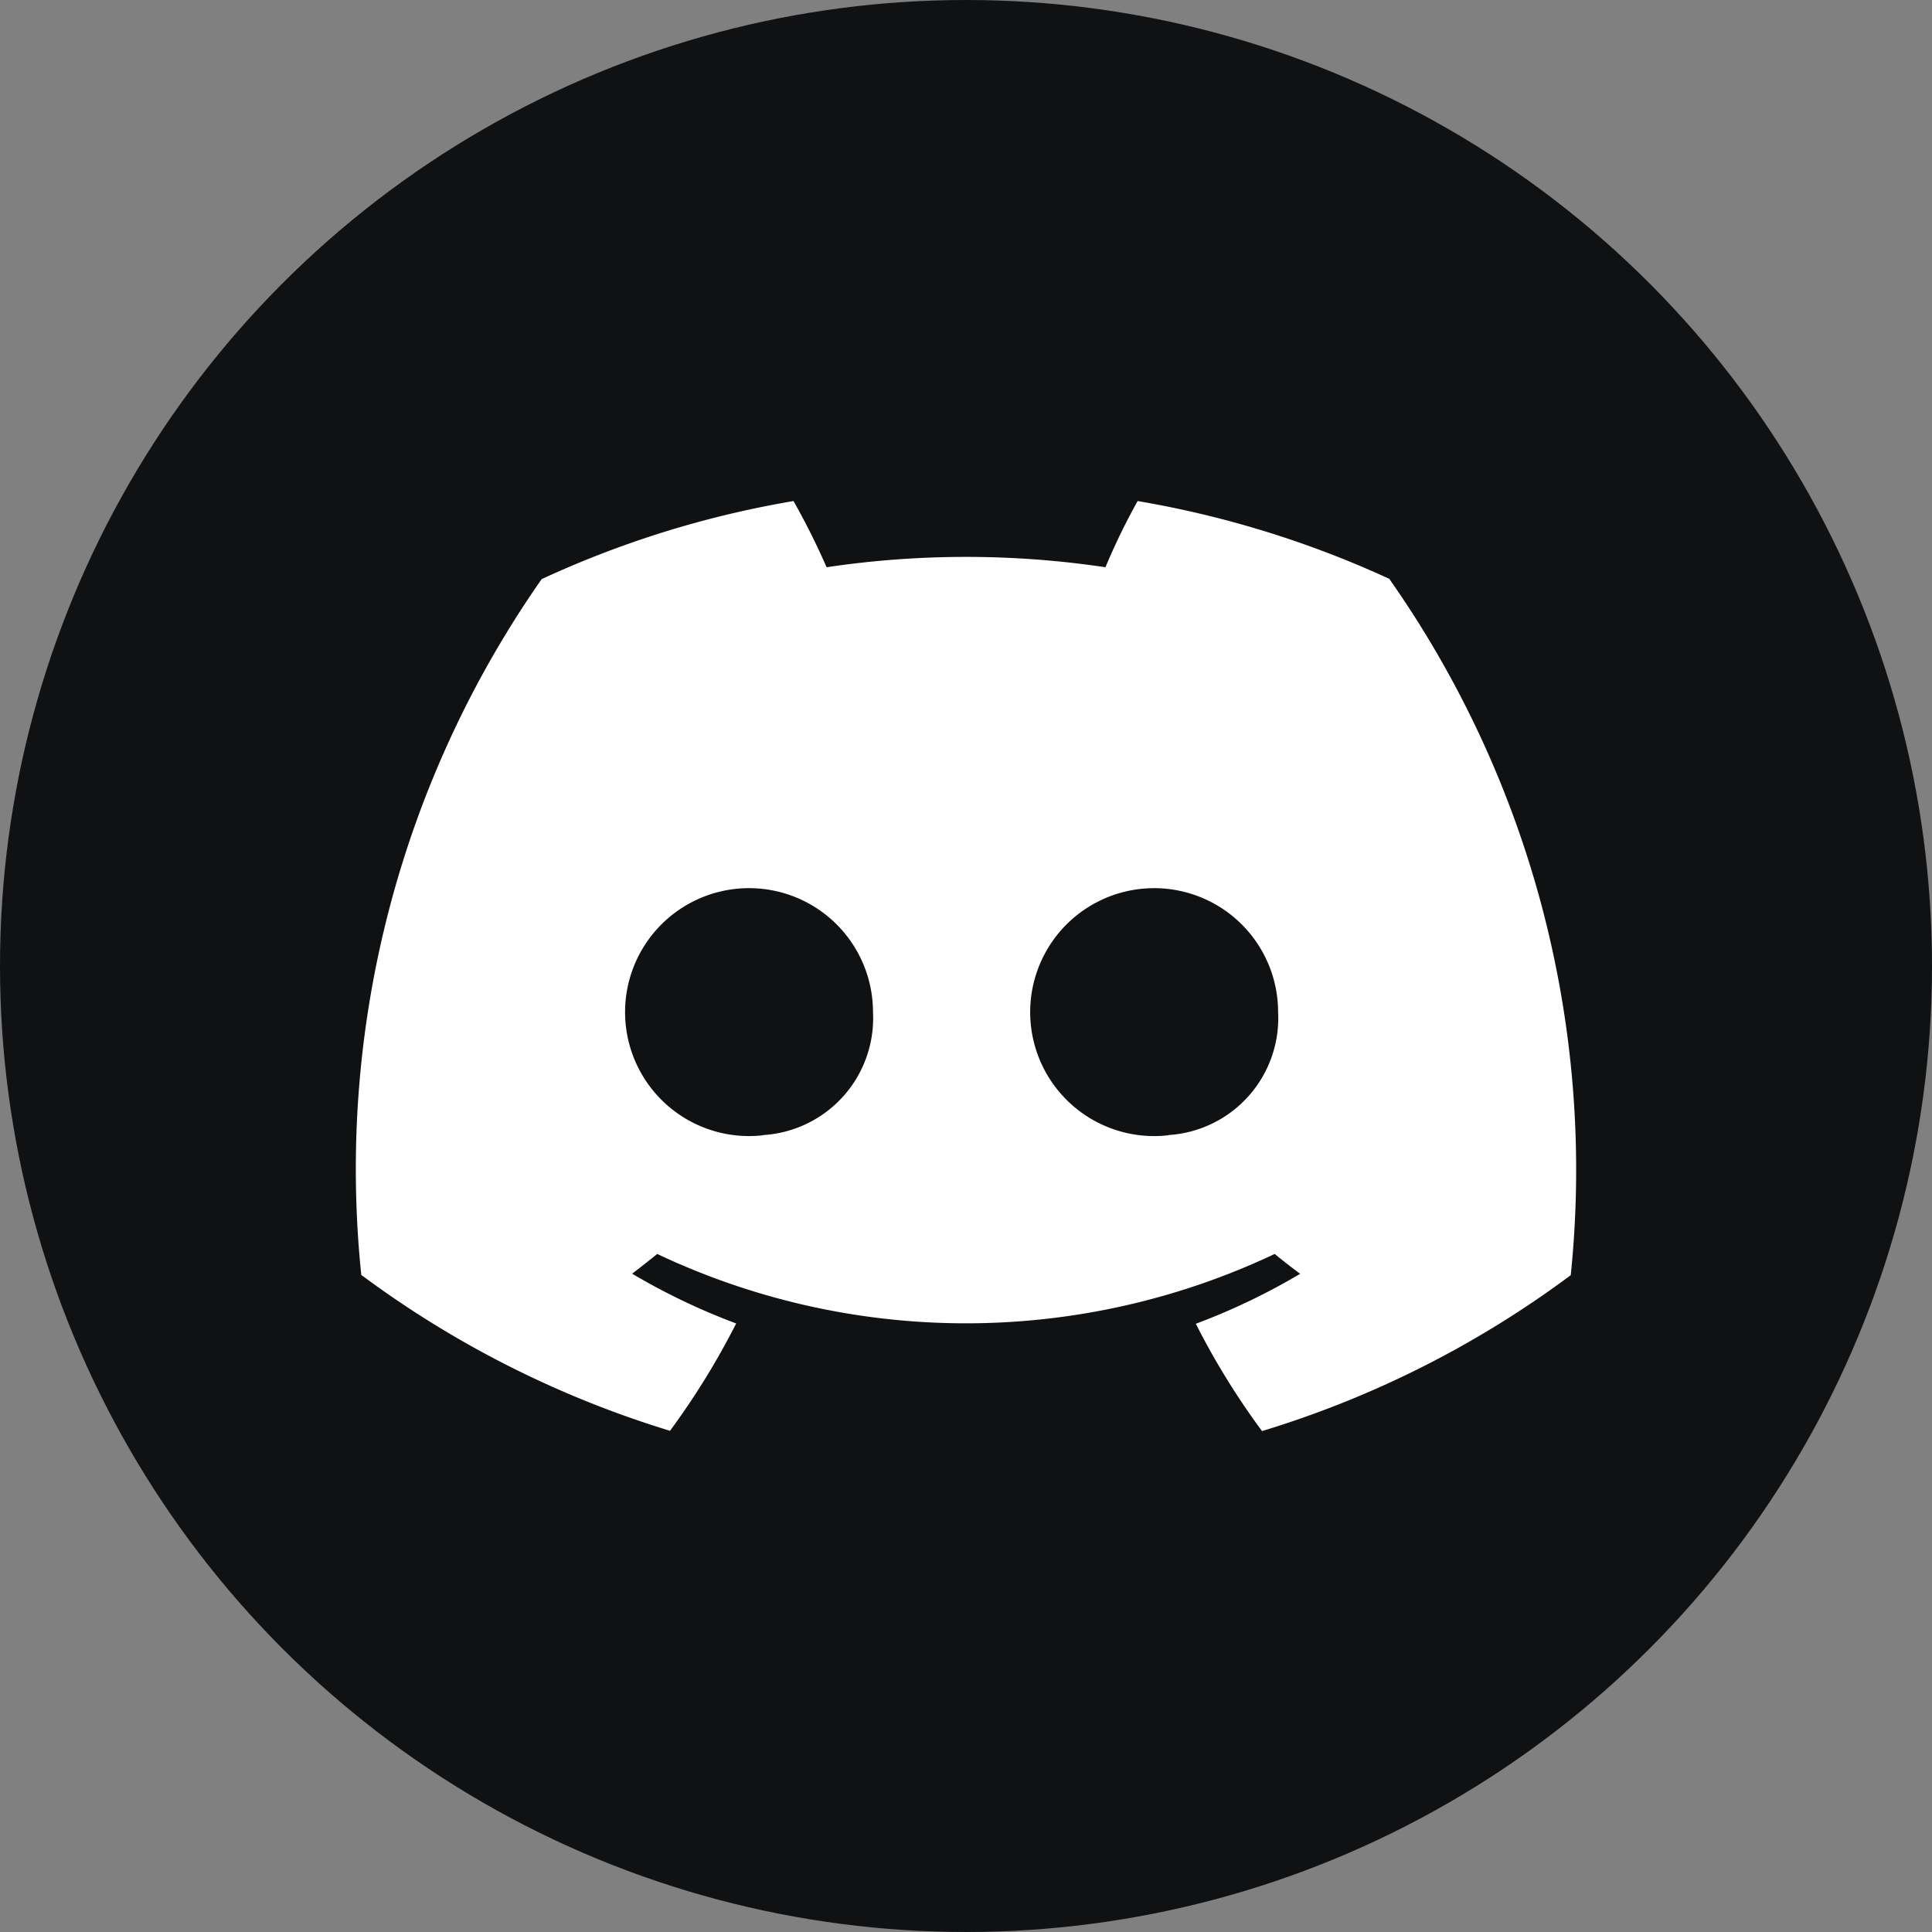
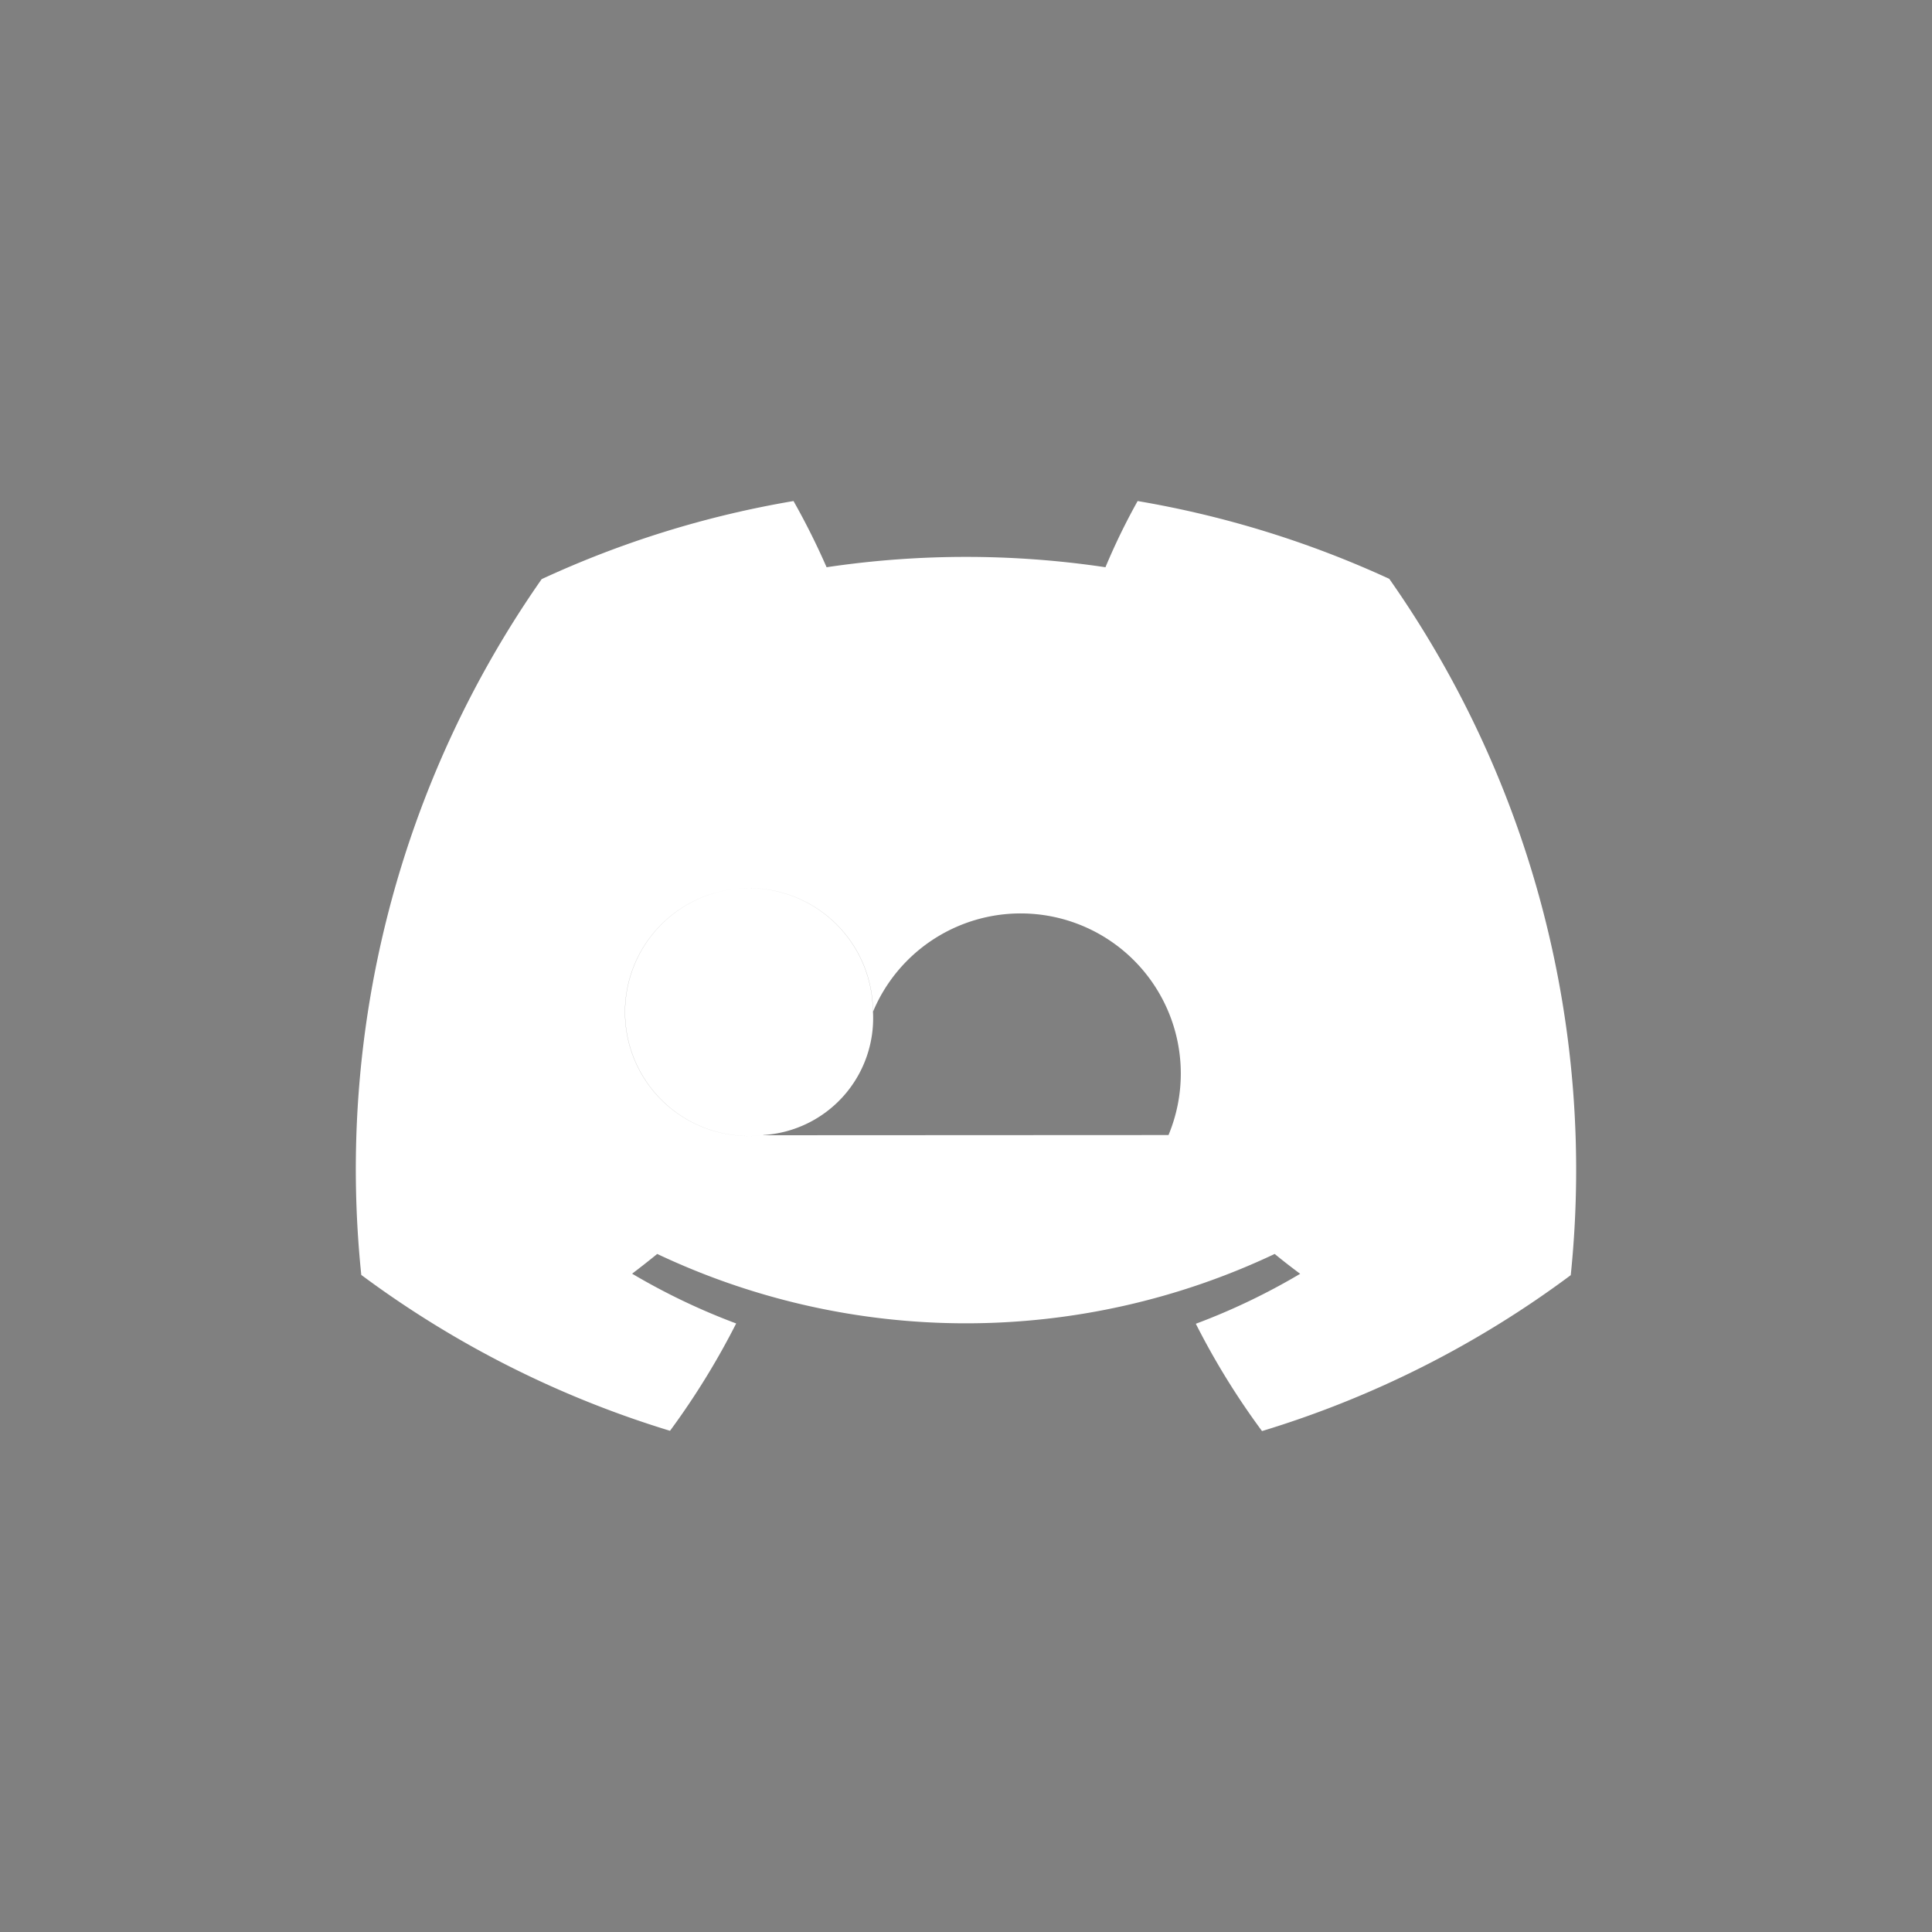
<svg xmlns="http://www.w3.org/2000/svg" id="Group_107" data-name="Group 107" width="50" height="50" viewBox="0 0 50 50">
  <rect x="0" y="0" width="50" height="50" fill="#808080" stroke="none" />
-   <ellipse id="Ellipse_17" data-name="Ellipse 17" cx="25" cy="25" rx="25" ry="25" transform="translate(0 0)" fill="#101113" />
-   <path id="Path_98" data-name="Path 98" d="M741.14,357.944a25.945,25.945,0,0,0-6.512-2.013,16.768,16.768,0,0,0-.833,1.713,24.466,24.466,0,0,0-7.217,0,18.74,18.74,0,0,0-.856-1.713,25.7,25.7,0,0,0-6.518,2.021,26.637,26.637,0,0,0-4.668,18.007,26.179,26.179,0,0,0,7.99,4.034,19.766,19.766,0,0,0,1.712-2.778,16.911,16.911,0,0,1-2.693-1.288c.224-.17.44-.34.65-.511a18.678,18.678,0,0,0,15.98,0c.214.177.436.348.659.514a16.9,16.9,0,0,1-2.7,1.293A19.381,19.381,0,0,0,737.847,380a26.018,26.018,0,0,0,7.99-4.035A26.608,26.608,0,0,0,741.14,357.944Zm-16.2,14.4a3.208,3.208,0,1,1,2.839-3.189A3.031,3.031,0,0,1,724.94,372.339Zm10.487,0a3.208,3.208,0,1,1,2.836-3.189A3.031,3.031,0,0,1,735.427,372.339Z" transform="translate(-705.186 -342.964)" fill="#fff" />
+   <path id="Path_98" data-name="Path 98" d="M741.14,357.944a25.945,25.945,0,0,0-6.512-2.013,16.768,16.768,0,0,0-.833,1.713,24.466,24.466,0,0,0-7.217,0,18.74,18.74,0,0,0-.856-1.713,25.7,25.7,0,0,0-6.518,2.021,26.637,26.637,0,0,0-4.668,18.007,26.179,26.179,0,0,0,7.99,4.034,19.766,19.766,0,0,0,1.712-2.778,16.911,16.911,0,0,1-2.693-1.288c.224-.17.44-.34.65-.511a18.678,18.678,0,0,0,15.98,0c.214.177.436.348.659.514a16.9,16.9,0,0,1-2.7,1.293A19.381,19.381,0,0,0,737.847,380a26.018,26.018,0,0,0,7.99-4.035A26.608,26.608,0,0,0,741.14,357.944Zm-16.2,14.4a3.208,3.208,0,1,1,2.839-3.189A3.031,3.031,0,0,1,724.94,372.339Za3.208,3.208,0,1,1,2.836-3.189A3.031,3.031,0,0,1,735.427,372.339Z" transform="translate(-705.186 -342.964)" fill="#fff" />
</svg>